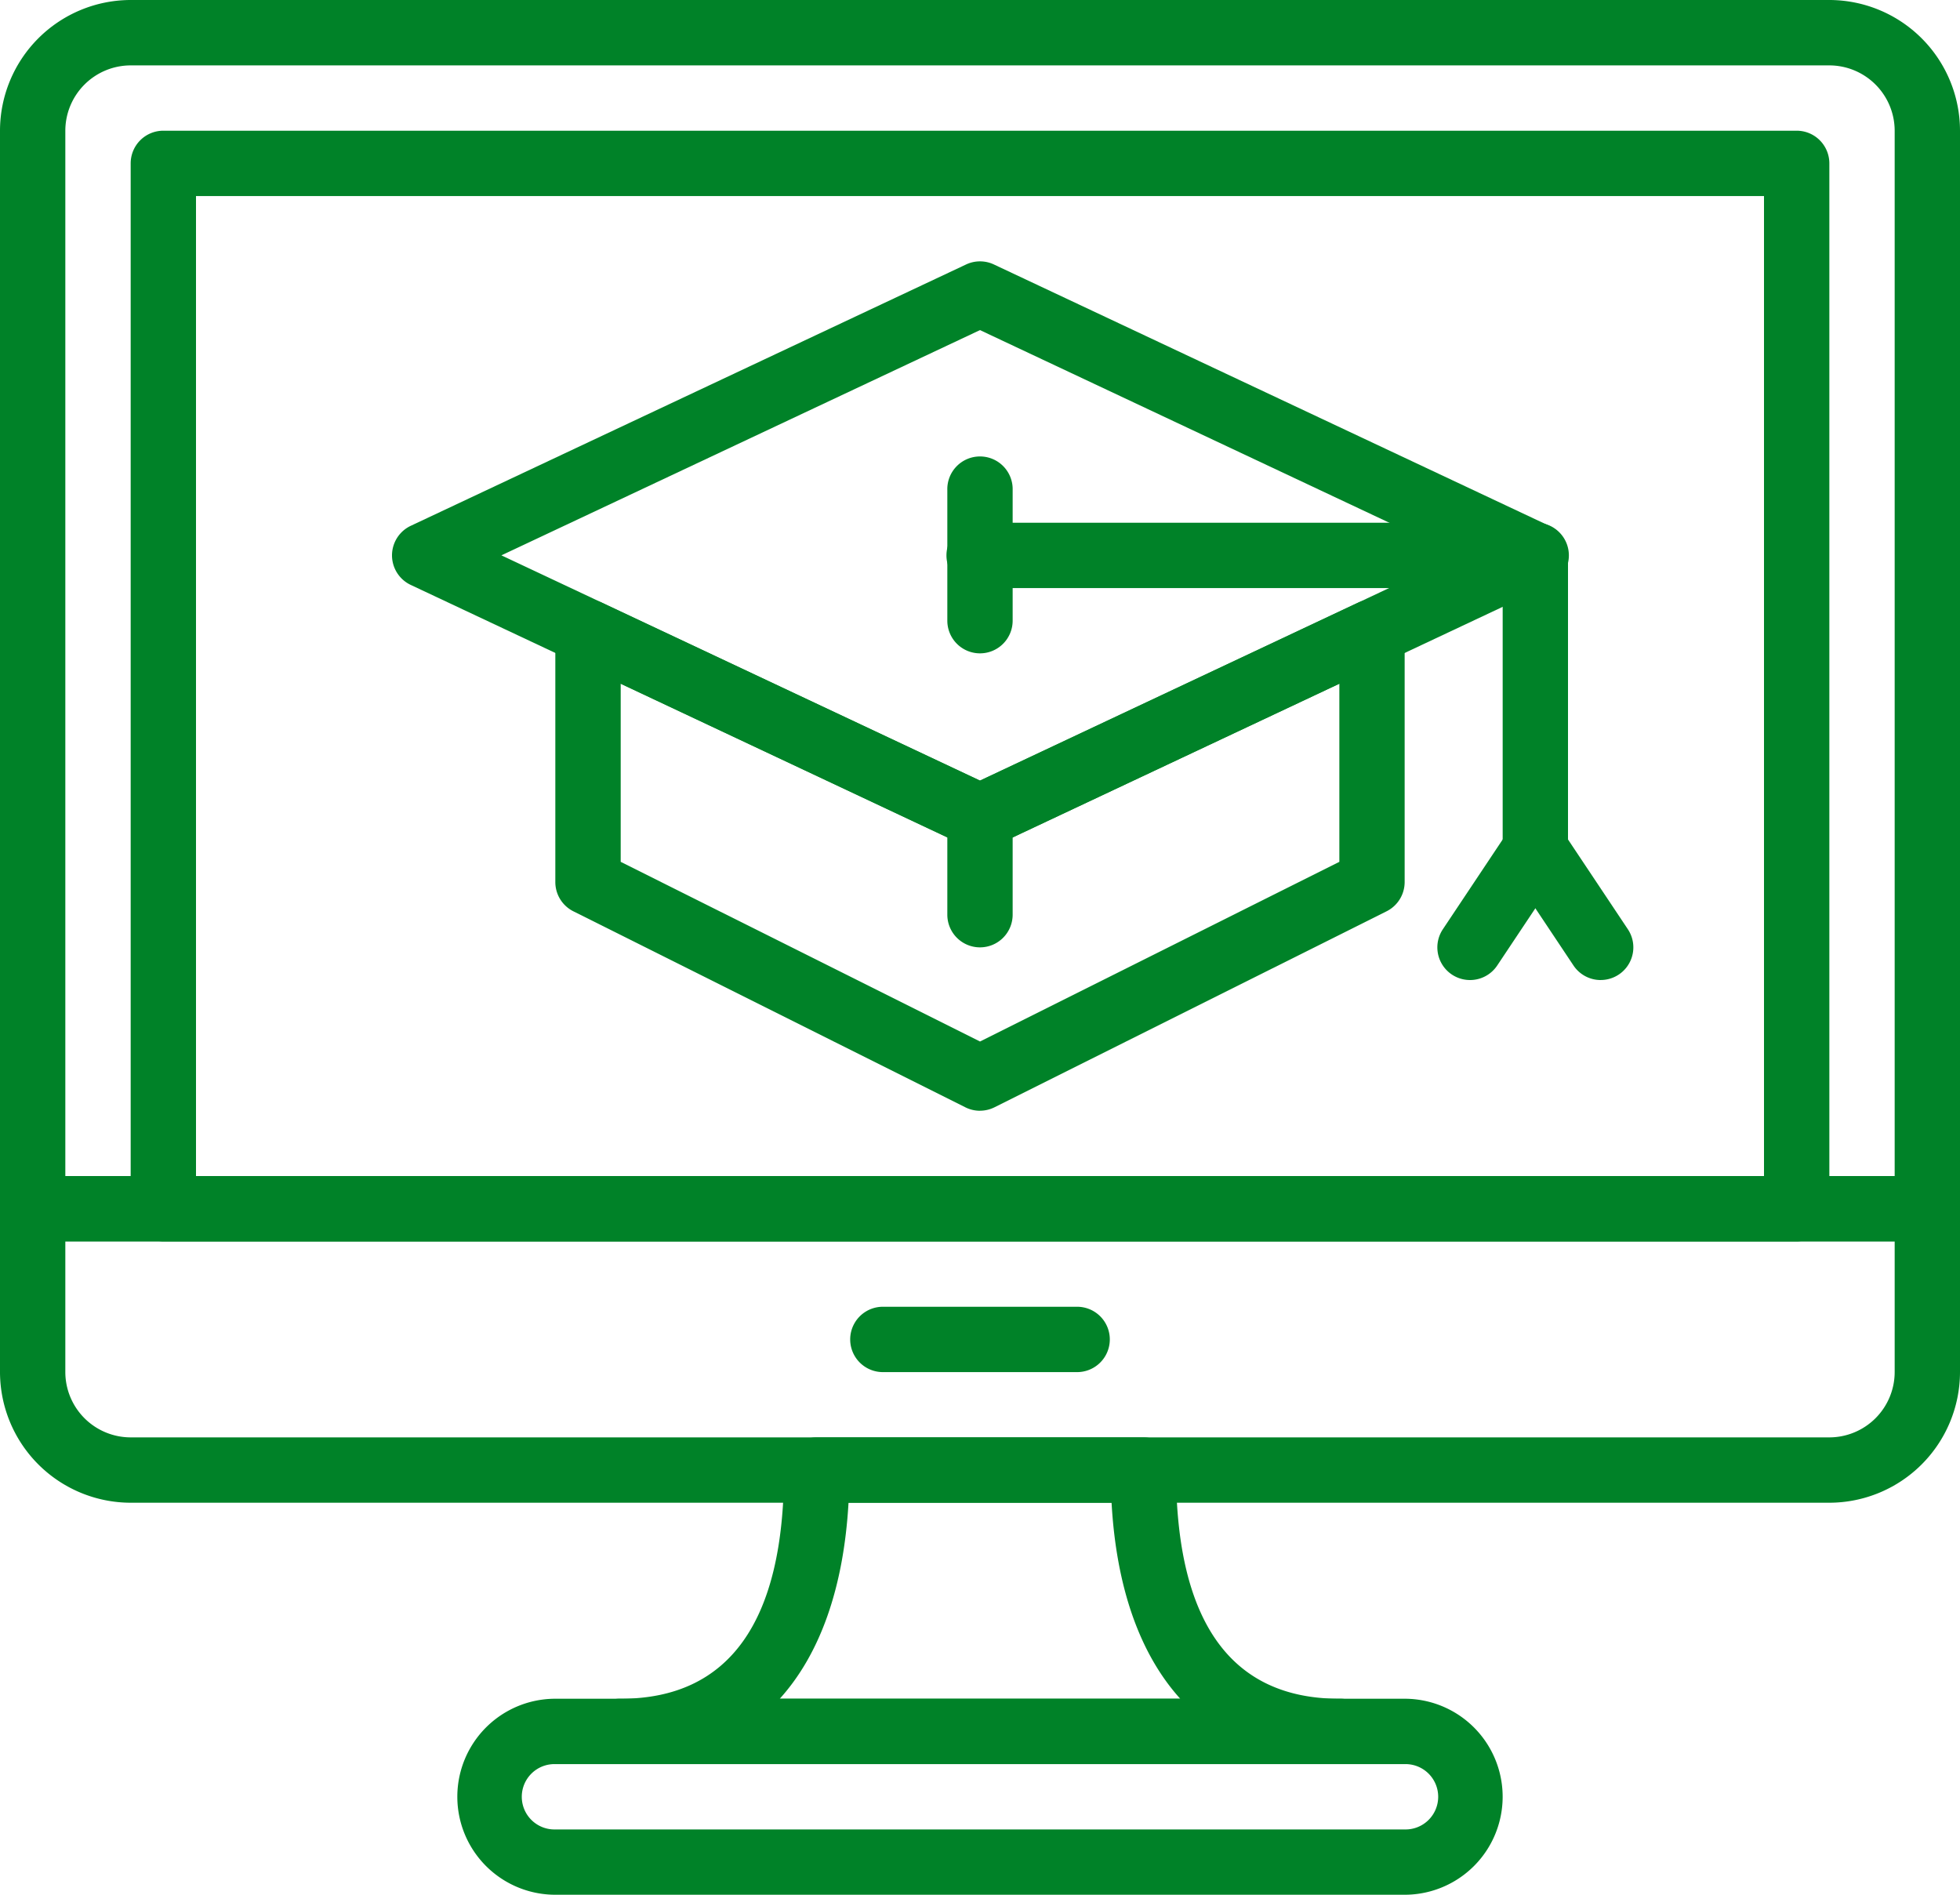
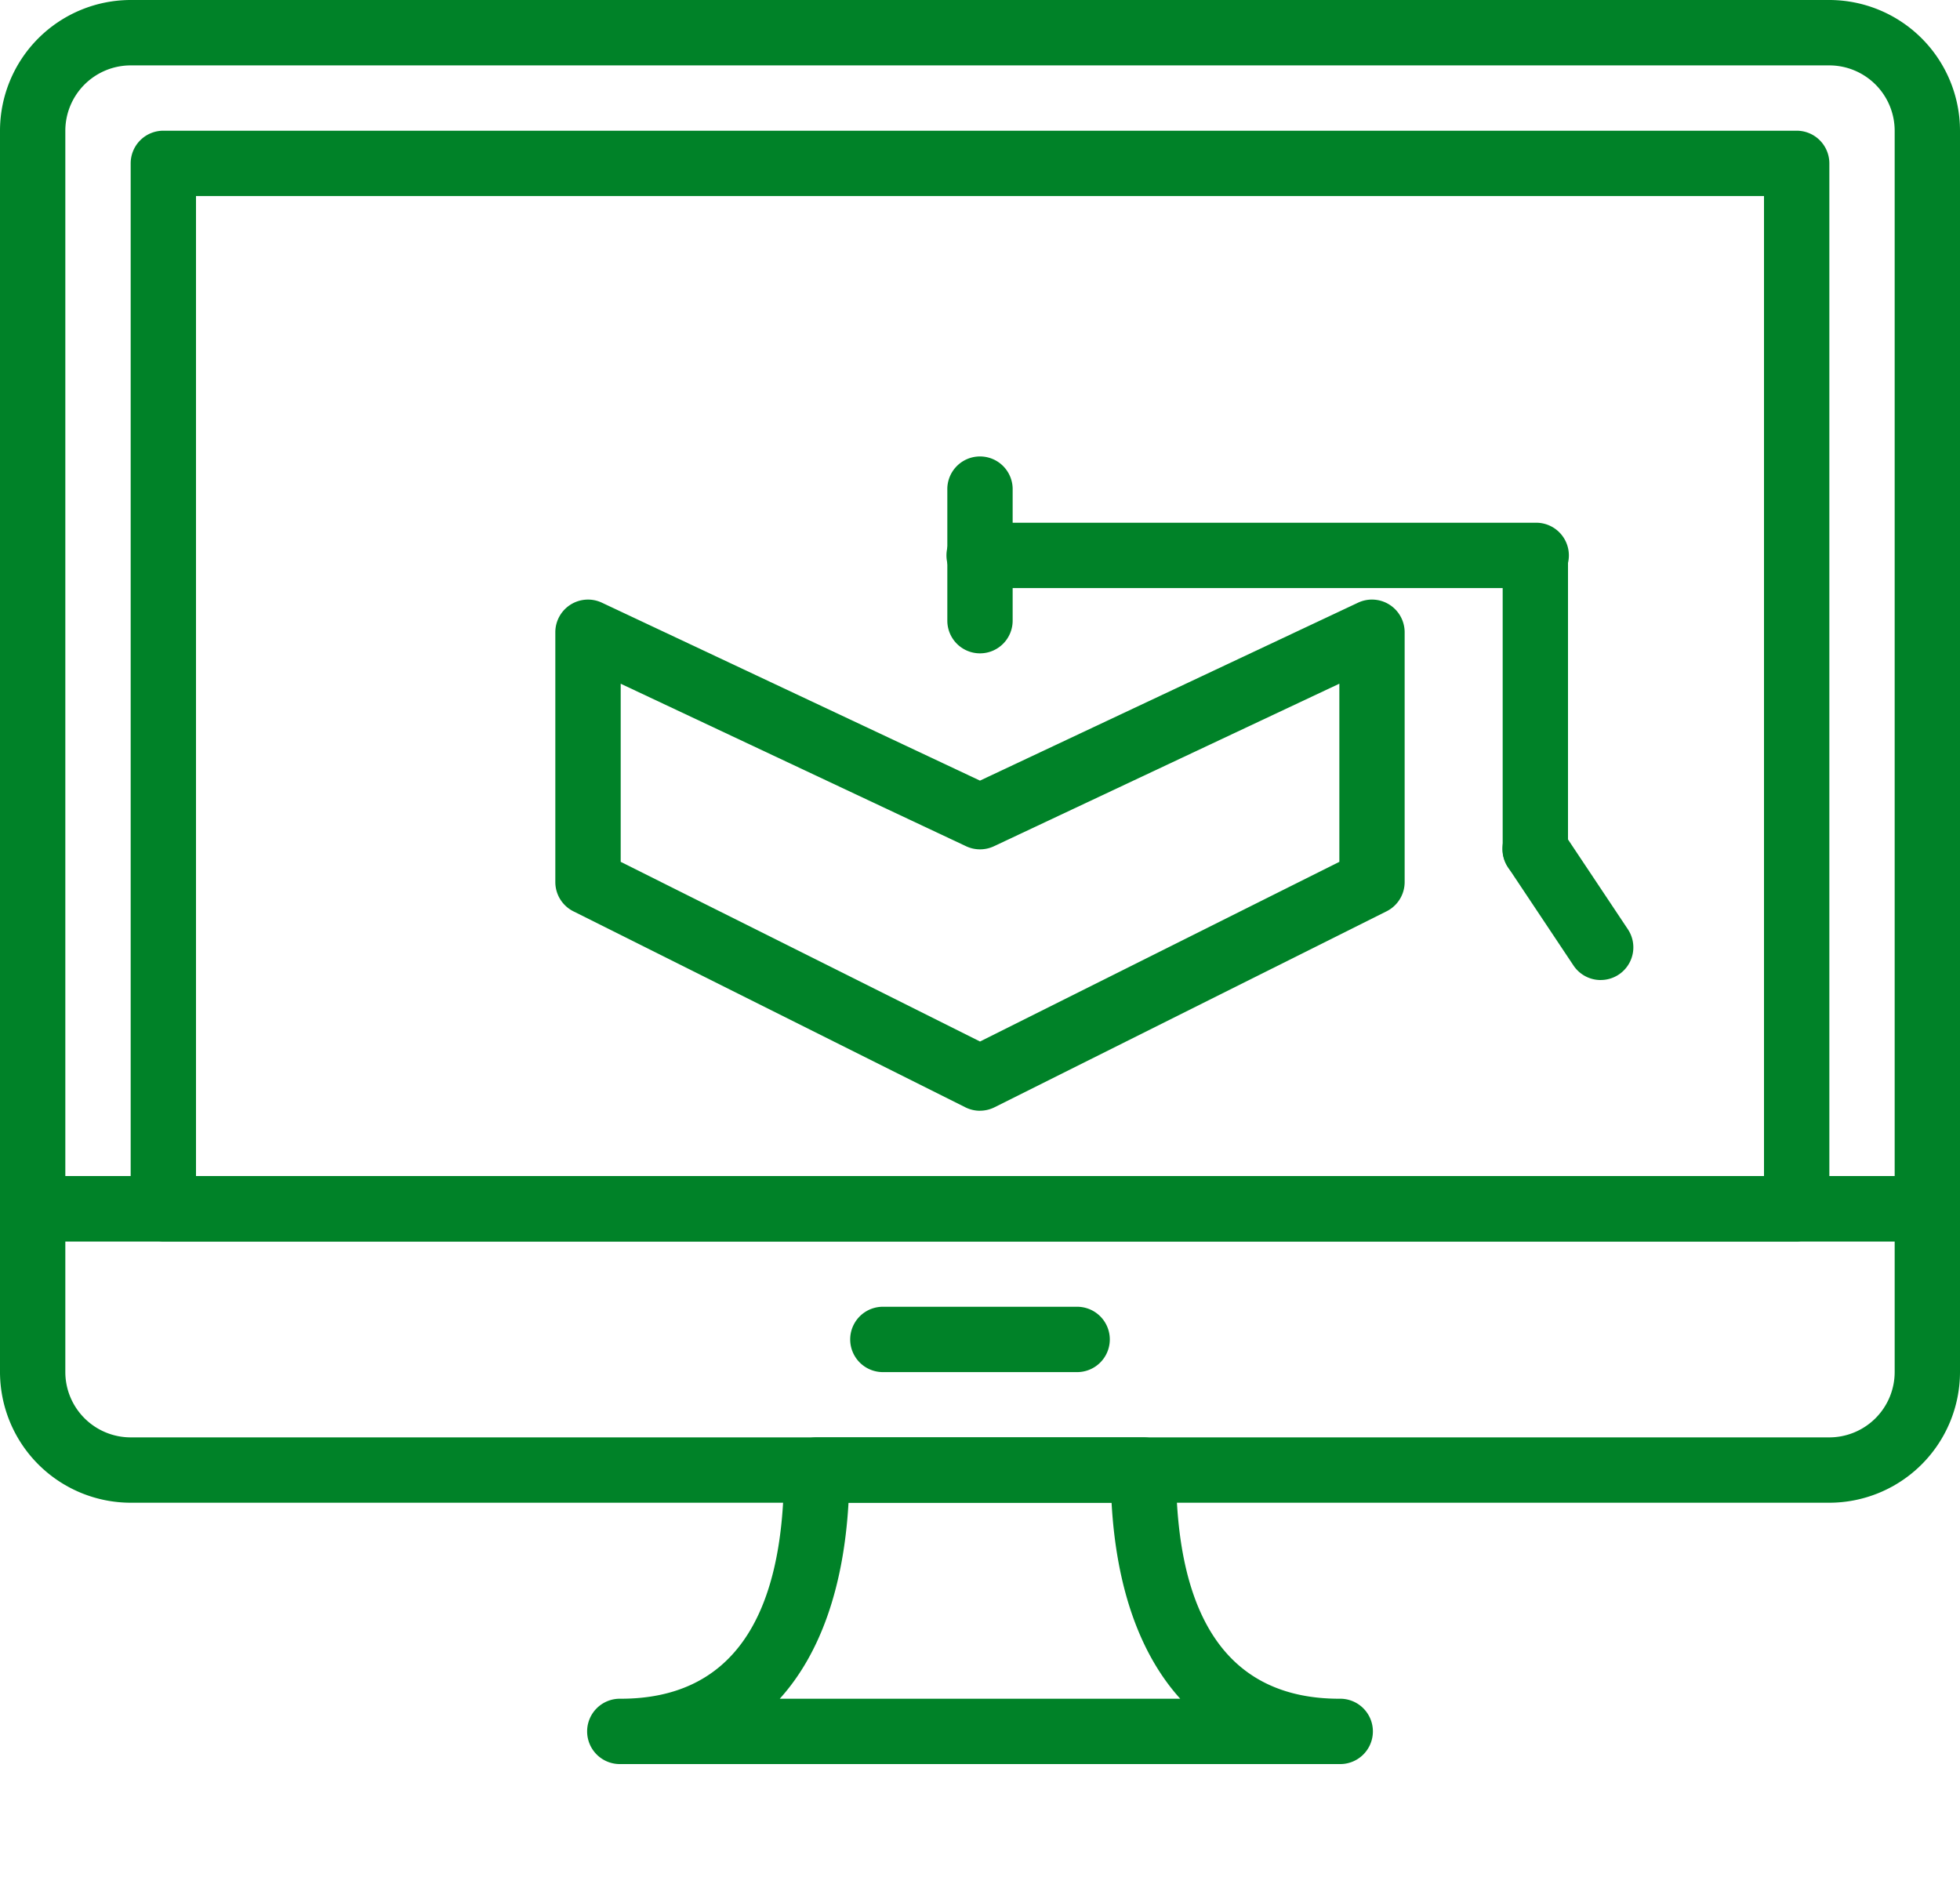
<svg xmlns="http://www.w3.org/2000/svg" width="84.94" height="82.109" viewBox="0 0 84.94 82.109">
  <g id="Gruppe_887" data-name="Gruppe 887" transform="translate(0 -8.533)">
-     <path id="Pfad_706" data-name="Pfad 706" d="M127.882,102.28a1.423,1.423,0,0,1-.6-.135L103.213,90.821a1.416,1.416,0,0,1,0-2.562l24.066-11.325a1.416,1.416,0,0,1,1.206,0l24.066,11.325a1.416,1.416,0,0,1,0,2.562l-24.066,11.325a1.423,1.423,0,0,1-.6.135ZM107.141,89.539,127.882,99.3l20.741-9.761-20.741-9.761Z" transform="translate(-85.412 -56.94)" fill="#008228" />
    <path id="Pfad_707" data-name="Pfad 707" d="M163.471,187.3a1.418,1.418,0,0,1-.633-.149l-16.988-8.494a1.417,1.417,0,0,1-.783-1.267V166.563a1.416,1.416,0,0,1,2.017-1.281l16.386,7.711,16.385-7.711a1.417,1.417,0,0,1,2.019,1.281v10.826a1.417,1.417,0,0,1-.783,1.267L164.1,187.149a1.418,1.418,0,0,1-.633.149ZM147.9,176.513l15.572,7.786,15.572-7.786v-7.72l-14.969,7.044a1.416,1.416,0,0,1-1.206,0L147.9,168.794Z" transform="translate(-121.001 -130.632)" fill="#008228" />
    <path id="Pfad_708" data-name="Pfad 708" d="M272.949,147.9H248.883a1.416,1.416,0,1,1,0-2.831h24.066a1.416,1.416,0,1,1,0,2.831Z" transform="translate(-206.413 -113.883)" fill="#008228" />
    <path id="Pfad_709" data-name="Pfad 709" d="M393.949,160.639a1.416,1.416,0,0,1-1.416-1.416V146.483a1.416,1.416,0,0,1,2.831,0v12.741A1.416,1.416,0,0,1,393.949,160.639Z" transform="translate(-327.412 -113.883)" fill="#008228" />
    <path id="Pfad_710" data-name="Pfad 710" d="M248.883,136.494a1.416,1.416,0,0,1-1.416-1.416v-5.663a1.416,1.416,0,1,1,2.831,0v5.663A1.416,1.416,0,0,1,248.883,136.494Z" transform="translate(-206.413 -99.648)" fill="#008228" />
-     <path id="Pfad_711" data-name="Pfad 711" d="M376.882,228.938a1.415,1.415,0,0,1-1.176-2.2l2.831-4.247a1.416,1.416,0,1,1,2.356,1.571l-2.831,4.247A1.415,1.415,0,0,1,376.882,228.938Z" transform="translate(-313.178 -177.935)" fill="#008228" />
    <path id="Pfad_712" data-name="Pfad 712" d="M396.783,228.938a1.415,1.415,0,0,1-1.179-.63l-2.831-4.247a1.416,1.416,0,1,1,2.356-1.571l2.831,4.247a1.415,1.415,0,0,1-1.176,2.2Z" transform="translate(-327.414 -177.935)" fill="#008228" />
-     <path id="Pfad_713" data-name="Pfad 713" d="M248.883,220.411A1.416,1.416,0,0,1,247.467,219v-4.247a1.416,1.416,0,1,1,2.831,0V219A1.416,1.416,0,0,1,248.883,220.411Z" transform="translate(-206.413 -170.824)" fill="#008228" />
    <path id="Pfad_714" data-name="Pfad 714" d="M83.524,62.328H1.416A1.416,1.416,0,0,1,0,60.913V14.2A5.671,5.671,0,0,1,5.664,8.533H79.276A5.671,5.671,0,0,1,84.94,14.2V60.913A1.416,1.416,0,0,1,83.524,62.328ZM2.831,59.5H82.109V14.2a2.835,2.835,0,0,0-2.833-2.833H5.664A2.835,2.835,0,0,0,2.831,14.2Z" fill="#008228" />
    <path id="Pfad_715" data-name="Pfad 715" d="M79.276,329.89H5.664A5.671,5.671,0,0,1,0,324.226v-7.077a1.416,1.416,0,0,1,1.416-1.416H83.524a1.416,1.416,0,0,1,1.416,1.416v7.077A5.671,5.671,0,0,1,79.276,329.89ZM2.831,318.564v5.661a2.835,2.835,0,0,0,2.833,2.833H79.276a2.835,2.835,0,0,0,2.833-2.833v-5.661Z" transform="translate(0 -256.236)" fill="#008228" />
    <path id="Pfad_716" data-name="Pfad 716" d="M231.777,352.7h-8.494a1.416,1.416,0,0,1,0-2.831h8.494a1.416,1.416,0,0,1,0,2.831Z" transform="translate(-185.06 -284.707)" fill="#008228" />
    <path id="Pfad_717" data-name="Pfad 717" d="M106.332,90.8H35.549a1.416,1.416,0,0,1-1.416-1.416v-45.3a1.416,1.416,0,0,1,1.416-1.416h70.783a1.416,1.416,0,0,1,1.416,1.416v45.3A1.416,1.416,0,0,1,106.332,90.8ZM36.964,87.968h67.952V45.5H36.964Z" transform="translate(-28.47 -28.471)" fill="#008228" />
-     <path id="Pfad_718" data-name="Pfad 718" d="M160.521,460.761H123.714a4.247,4.247,0,1,1,0-8.494h36.807a4.247,4.247,0,0,1,0,8.494ZM123.714,455.1a1.416,1.416,0,1,0,0,2.831h36.807a1.416,1.416,0,1,0,0-2.831Z" transform="translate(-99.648 -370.119)" fill="#008228" />
    <path id="Pfad_719" data-name="Pfad 719" d="M186.16,398.157H155.016a1.416,1.416,0,1,1,0-2.831c4.7,0,7.078-3.334,7.078-9.91A1.416,1.416,0,0,1,163.51,384h14.157a1.416,1.416,0,0,1,1.416,1.416c0,6.576,2.381,9.91,7.078,9.91a1.416,1.416,0,1,1,0,2.831Zm-24.249-2.831h17.355c-1.744-1.931-2.77-4.806-2.976-8.494h-11.4C164.68,390.519,163.655,393.394,161.911,395.325Z" transform="translate(-128.118 -313.178)" fill="#008228" />
  </g>
</svg>